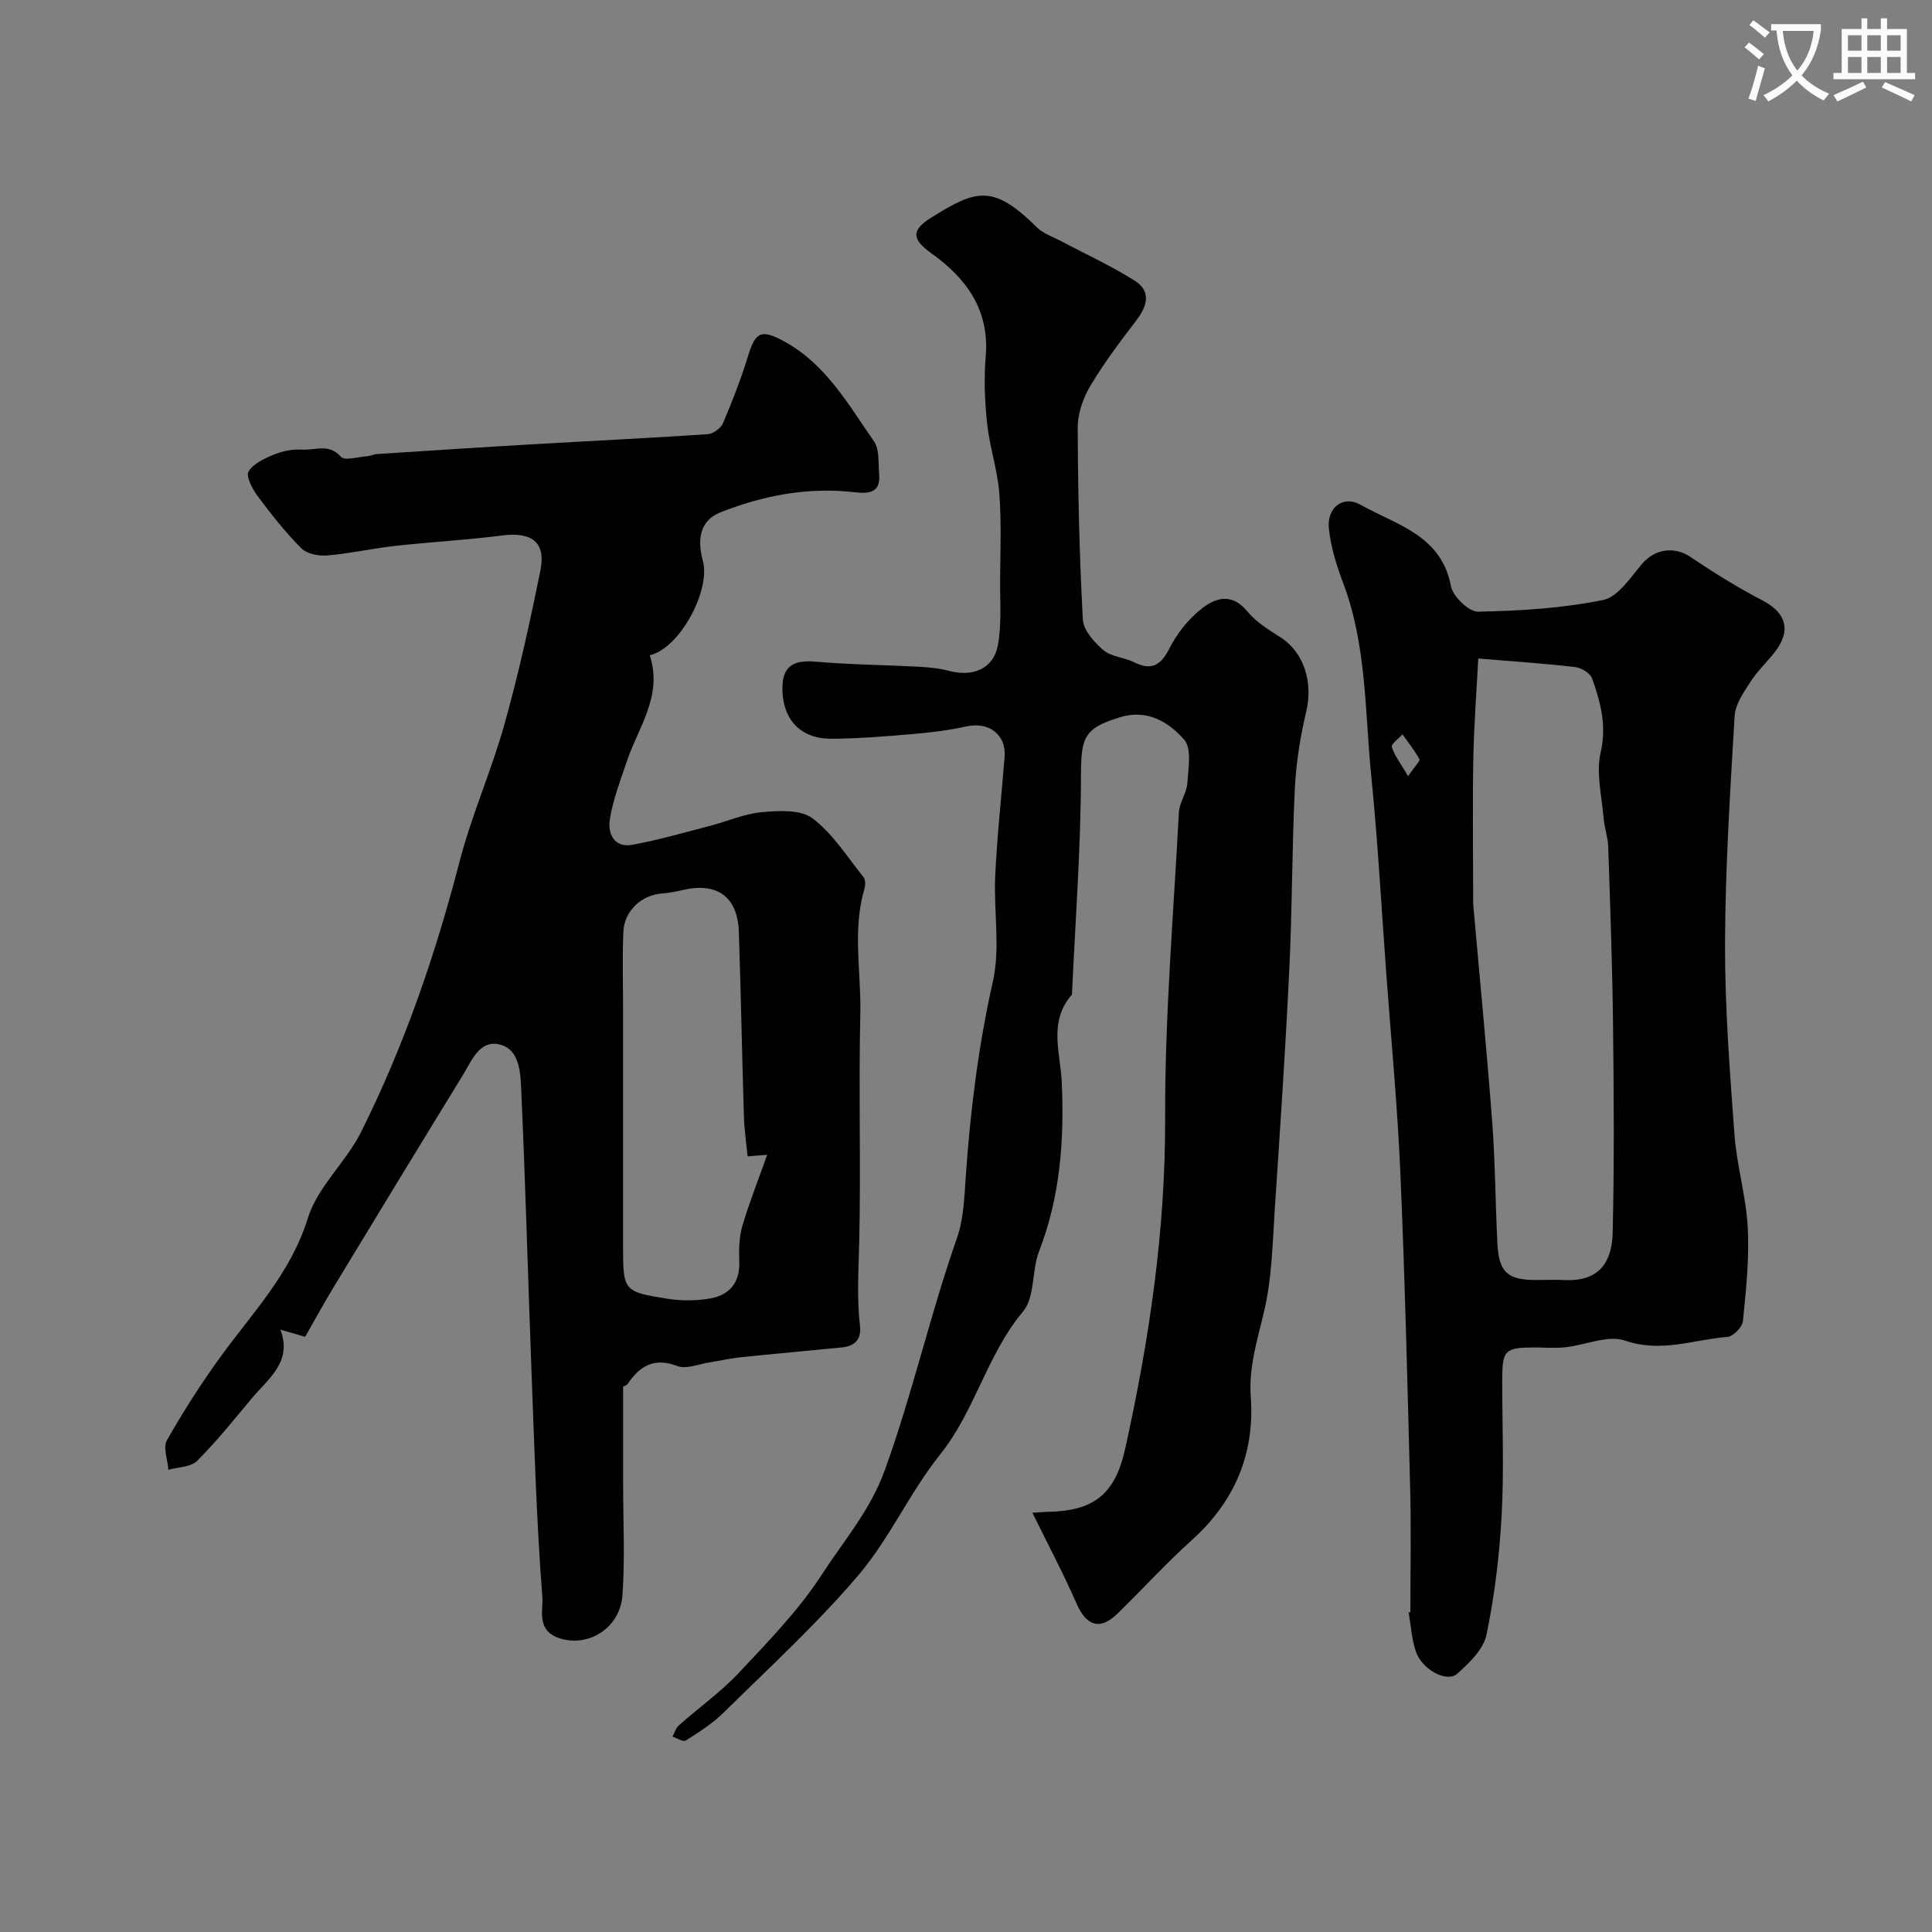
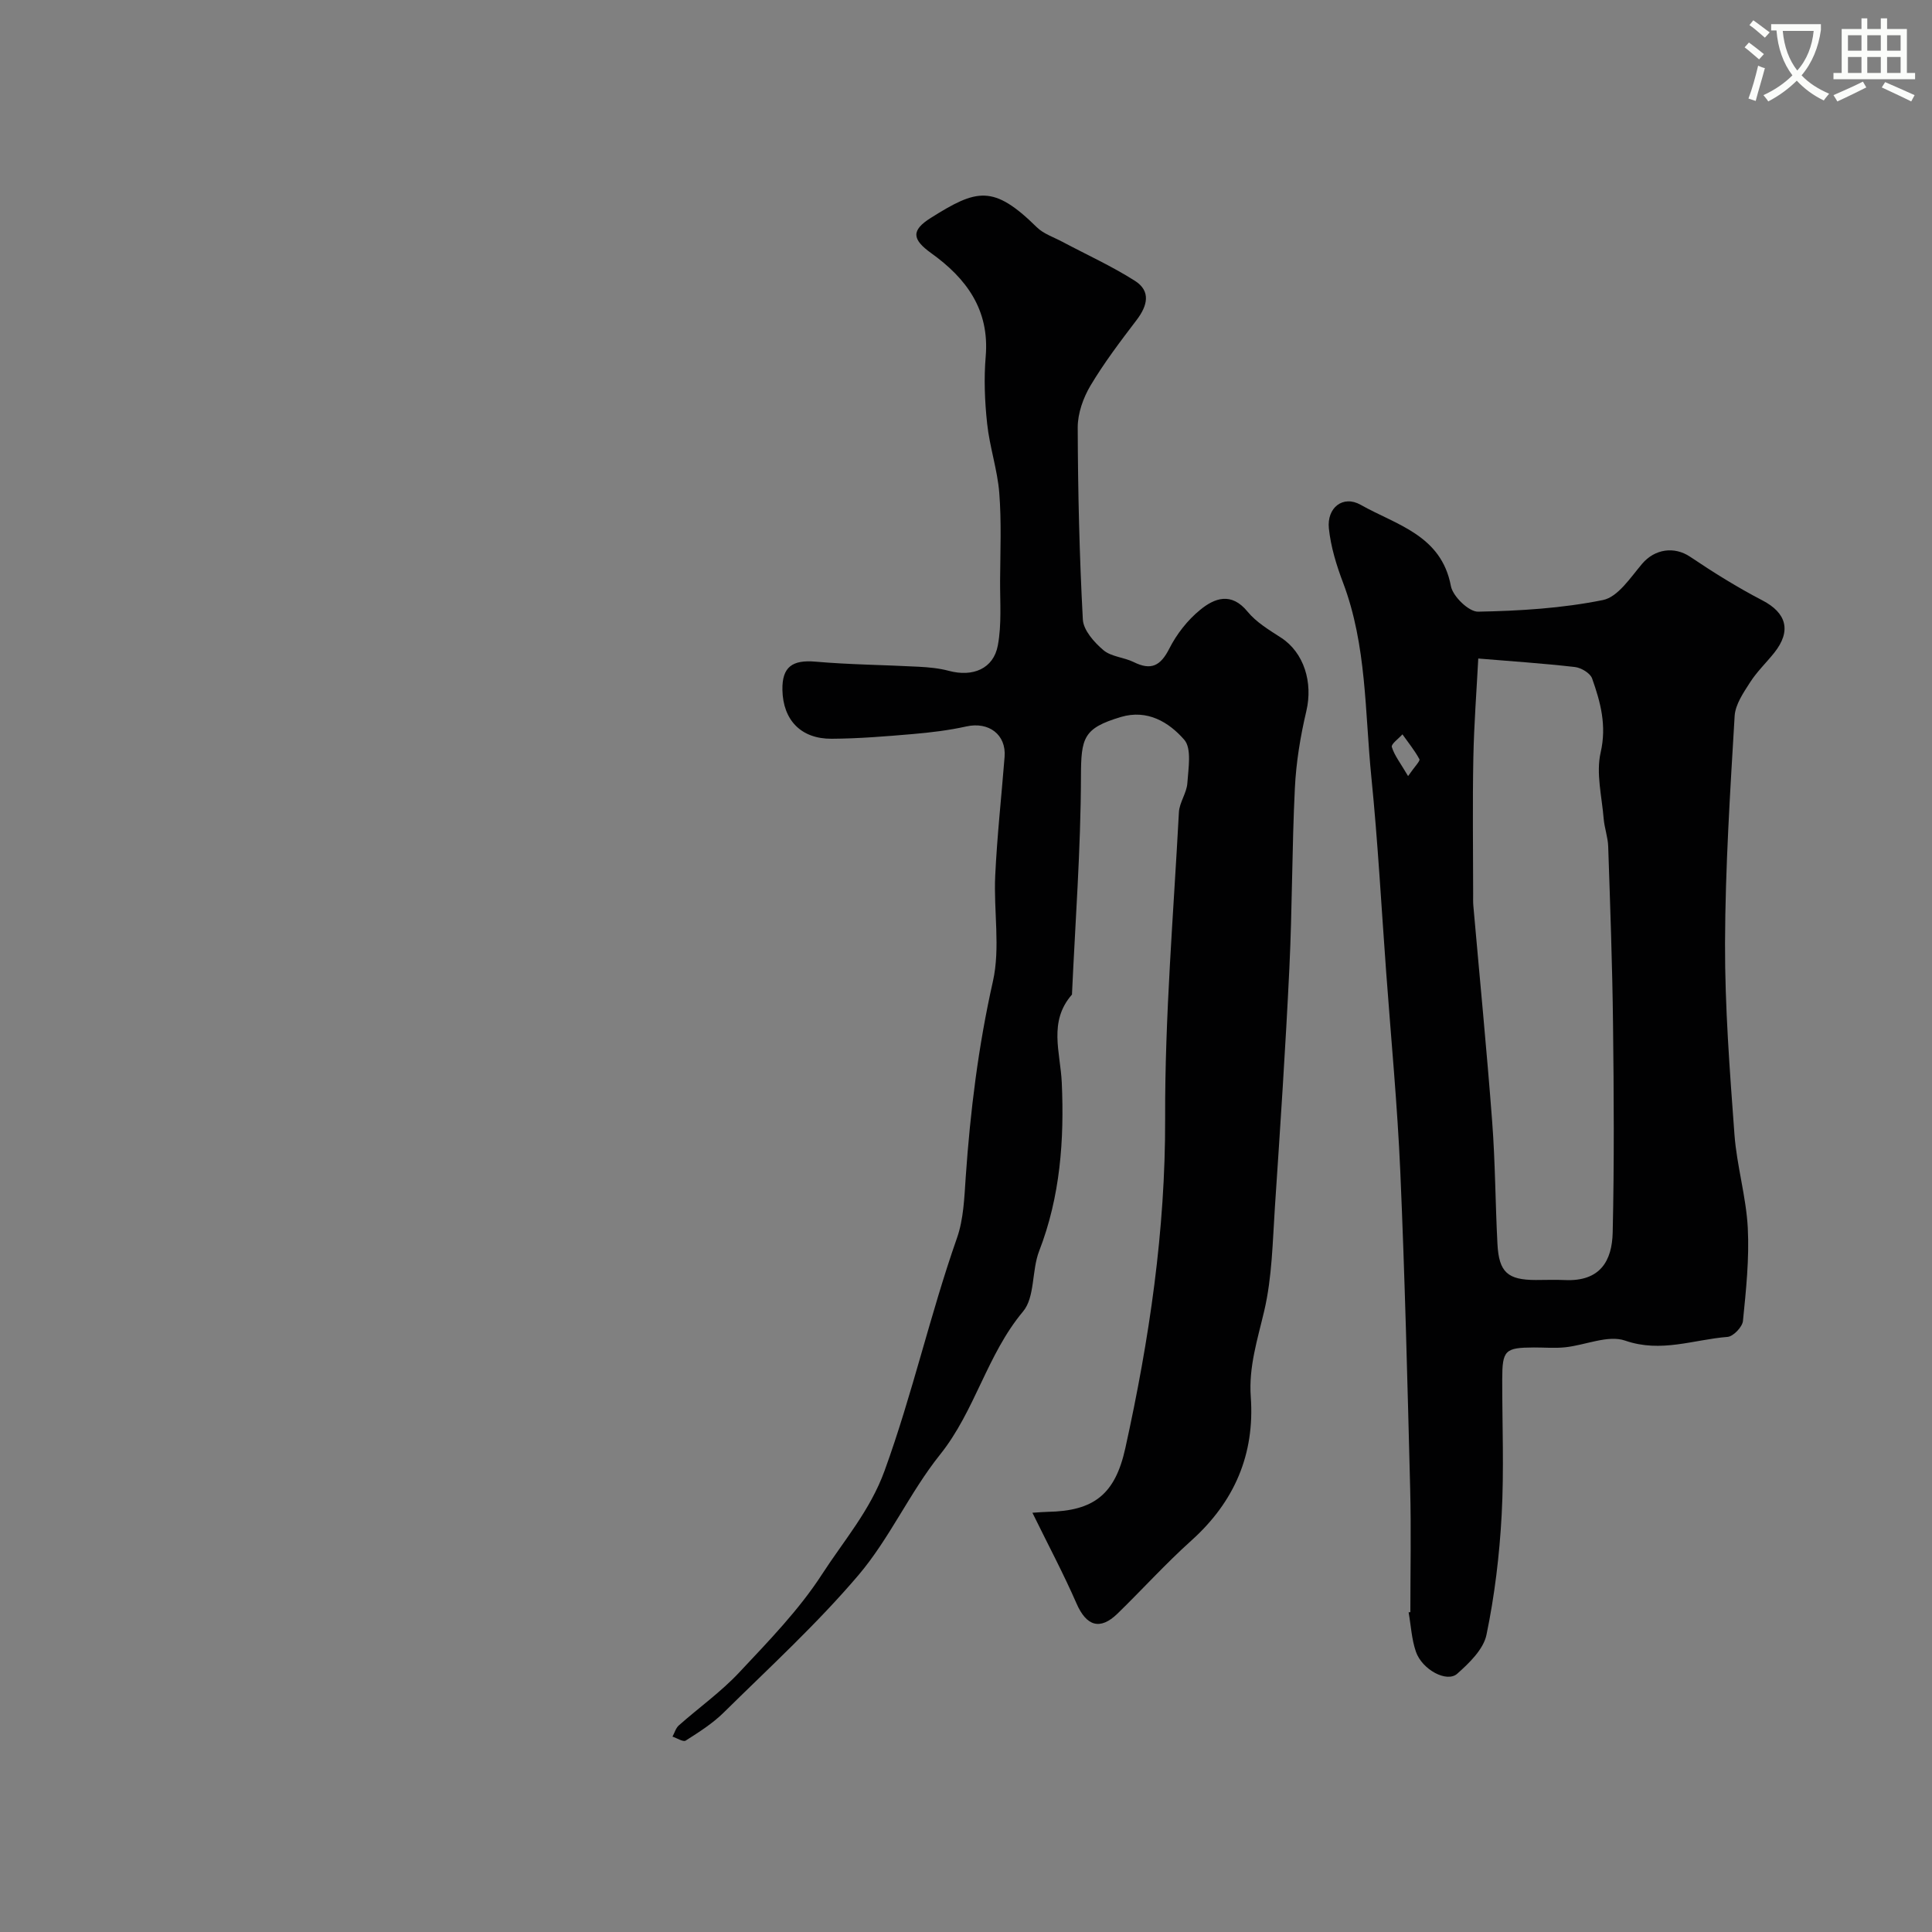
<svg xmlns="http://www.w3.org/2000/svg" enable-background="new 0 0 400 400" viewBox="0 0 400 400">
  <rect x="0" y="0" width="400" height="400" fill="#808080" stroke="none" />
  <path d="m362.1 8.8c1.1.8 2.1 1.6 3.1 2.4l-1 1.1c-1.3-1.1-2.3-2-3-2.5zm1.9 4.8c.5.2.9.4 1.4.5-.6 2.3-1.3 4.5-1.9 6.8l-1.5-.5c.8-2.1 1.4-4.3 2-6.8zm-1-9.4c1.3.9 2.4 1.8 3.4 2.5l-1 1.1c-1.4-1.2-2.4-2.1-3.2-2.6zm3.7 2.2v-1.4h10.3v1.2c-.5 3.6-1.8 6.8-4 9.4 1.5 1.6 3.4 2.8 5.7 3.8-.3.4-.7.8-1.1 1.4-2.3-1.1-4.1-2.5-5.6-4.1-1.6 1.6-3.6 3.1-5.9 4.3-.3-.5-.7-.9-1-1.3 2.4-1.1 4.4-2.5 6-4.1-1.9-2.5-3-5.6-3.3-9.3h-1.1zm8.8 0h-6.4c.3 3.3 1.3 6 3 8.2 2-2.2 3.1-5.1 3.4-8.2z" fill="#fbfcfa" />
  <path d="m385.3 3.8h1.3v2.2h2.8v-2.2h1.3v2.2h4.1v9.1h1.7v1.3h-16.9v-1.3h1.7v-9.1h4.1v-2.2zm.4 13.1.7 1.2c-1.8.9-3.8 1.9-6 2.9-.2-.4-.5-.8-.8-1.3 2.3-1 4.3-1.9 6.1-2.8zm-3.1-6.4h2.8v-3.2h-2.8zm0 4.6h2.8v-3.3h-2.8zm4-4.6h2.8v-3.2h-2.8zm0 4.6h2.8v-3.3h-2.8zm3.7 1.9c2.1.9 4.1 1.8 6.1 2.7l-.7 1.3c-2.2-1.1-4.2-2-6.1-2.9zm3.2-9.7h-2.8v3.2h2.8zm-2.8 7.8h2.8v-3.3h-2.8z" fill="#fbfcfa" />
  <g fill="#010102">
-     <path d="m134.53 135.66c2.73 8.44-2.35 14.82-4.72 21.88-1.34 3.98-2.88 7.96-3.55 12.06-.47 2.87.81 5.99 4.62 5.31 5.41-.98 10.72-2.53 16.06-3.91 3.61-.93 7.13-2.52 10.78-2.85 3.5-.31 8.02-.58 10.49 1.27 4.2 3.16 7.18 7.96 10.56 12.17.43.53.42 1.68.2 2.42-2.52 8.54-.66 17.23-.85 25.84-.36 15.68.13 31.39-.22 47.07-.13 5.85-.53 11.68.14 17.51.34 2.93-1.07 4.27-3.76 4.54-7.02.7-14.05 1.32-21.07 2.05-2.1.22-4.17.72-6.27 1.04-2.25.34-4.84 1.48-6.71.76-4.76-1.81-7.69-.07-10.23 3.63-.26.37-.82.54-.99.64v20.08c0 7.68.4 15.4-.13 23.04-.48 7.04-7.36 11.06-13.36 8.86-4.49-1.65-3.04-5.88-3.23-8.4-1.21-15.64-1.67-31.34-2.26-47.03-.73-19.36-1.24-38.73-2.12-58.08-.16-3.51-.32-8.34-4.51-9.32-4.14-.98-5.77 3.43-7.59 6.39-8.94 14.55-17.81 29.14-26.67 43.75-2.1 3.46-4.03 7.02-5.96 10.39-1.96-.56-3.35-.96-5.13-1.48 2.54 6.66-2.47 10.1-5.9 14.2-3.69 4.41-7.29 8.93-11.35 12.98-1.29 1.29-3.91 1.26-5.93 1.83-.15-2.06-1.16-4.61-.31-6.1 3.36-5.95 7.07-11.74 11.08-17.27 6.67-9.18 14.57-17.31 18.11-28.76 1.99-6.44 7.89-11.56 11-17.79 8.9-17.81 15.35-36.54 20.35-55.83 2.52-9.73 6.67-19.04 9.38-28.73 2.93-10.48 5.27-21.14 7.42-31.81 1.16-5.78-1.87-7.94-8-7.14-7.33.95-14.73 1.33-22.07 2.15-4.7.52-9.34 1.58-14.05 1.98-1.78.15-4.23-.31-5.39-1.48-3.32-3.33-6.26-7.06-9.07-10.84-1.08-1.45-2.45-4.08-1.86-5.06 1.01-1.67 3.37-2.74 5.37-3.55 1.77-.72 3.84-1.1 5.74-.98 2.65.17 5.52-1.36 8.01 1.48.78.89 3.63 0 5.53-.13.63-.05 1.25-.39 1.88-.43 10.66-.69 21.33-1.39 32-2.01 12.19-.71 24.39-1.29 36.57-2.11 1.12-.08 2.7-1.25 3.14-2.3 1.95-4.6 3.77-9.27 5.23-14.04 1.52-5 2.84-5.39 7.56-2.79 8.59 4.75 13.16 13.02 18.45 20.6 1.18 1.69.88 4.49 1.08 6.8.36 4.12-2.43 4.05-5.27 3.73-9.57-1.07-18.77.7-27.57 4.18-4.36 1.72-4.84 5.7-3.66 10.03 1.66 6.1-4.79 18.15-10.99 19.56zm20.25 103.75c-.26-2.72-.67-5.46-.76-8.21-.39-12.77-.63-25.54-1.05-38.31-.24-7.19-4.49-10.27-11.51-8.64-1.42.33-2.87.63-4.32.73-4.33.3-7.92 3.6-8.09 8.04-.21 5.34-.05 10.7-.05 16.05v48.9c0 9.28.04 9.47 9.26 10.93 2.76.44 5.7.42 8.46-.01 4.18-.65 6.51-3.15 6.34-7.72-.09-2.44-.05-5.02.63-7.33 1.48-4.99 3.41-9.84 5.15-14.75-.8.05-2.2.16-4.06.32z" />
    <path d="m213.75 313.2c1.52-.09 2.34-.18 3.17-.19 9.6-.17 13.97-3.65 16.07-13.2 4.96-22.48 8.31-45.06 8.24-68.25-.07-21.13 1.73-42.26 2.85-63.39.11-2.04 1.62-4 1.75-6.04.2-3.04.94-7.16-.65-8.98-3.15-3.61-7.61-6.35-13.13-4.7-7.78 2.33-8.23 4.3-8.25 12.4-.04 15.02-1.18 30.04-1.86 45.06-4.93 5.63-2.4 11.93-2.11 18.25.53 11.82-.31 23.58-4.69 34.87-1.56 4.03-.83 9.51-3.33 12.5-7.49 8.95-9.92 20.57-17.19 29.64-6.26 7.82-10.43 17.35-16.9 24.96-8.58 10.09-18.43 19.11-27.89 28.44-2.3 2.27-5.12 4.05-7.86 5.8-.52.34-1.81-.52-2.74-.82.43-.78.68-1.76 1.31-2.32 4.15-3.68 8.74-6.94 12.51-10.97 6.06-6.47 12.37-12.94 17.14-20.32 4.49-6.94 9.95-13.19 12.94-21.41 5.77-15.86 9.42-32.32 15-48.21 1.38-3.93 1.52-8.36 1.81-12.58.94-13.65 2.61-27.13 5.63-40.55 1.57-6.98.13-14.6.48-21.91.39-8.2 1.29-16.38 1.94-24.58.37-4.62-3.29-7.33-7.91-6.3-3.64.81-7.39 1.26-11.12 1.58-5.59.48-11.19.94-16.79.97-6.34.04-10.06-3.88-10.18-10.11-.09-4.77 2.06-6.27 6.86-5.85 7.09.62 14.23.67 21.34 1.05 2.1.11 4.24.31 6.26.85 4.95 1.33 9.24-.42 10.14-5.26.82-4.38.44-9 .47-13.52.04-6.02.3-12.06-.17-18.05-.38-4.81-2-9.52-2.51-14.33-.5-4.61-.69-9.33-.3-13.94.81-9.68-4.01-16.16-11.3-21.39-3.97-2.85-4.16-4.72-.06-7.29 9.5-5.98 12.93-6.94 21.93 1.93 1.4 1.38 3.51 2.06 5.32 3.03 5.02 2.67 10.22 5.03 15 8.07 3.36 2.14 2.61 5.16.35 8.12-3.36 4.41-6.73 8.85-9.56 13.6-1.5 2.53-2.63 5.73-2.63 8.62.04 13.26.35 26.54 1.06 39.78.12 2.22 2.35 4.73 4.25 6.34 1.62 1.38 4.27 1.48 6.29 2.48 3.6 1.79 5.55.78 7.36-2.79 1.52-3 3.77-5.89 6.37-8.01 2.98-2.45 6.46-3.77 9.83.35 1.81 2.21 4.47 3.8 6.93 5.39 4.75 3.08 6.65 9.26 5.24 15.22-1.23 5.21-2.11 10.58-2.37 15.92-.61 12.42-.54 24.87-1.14 37.29-.79 16.48-1.89 32.94-2.99 49.4-.48 7.21-.58 14.56-2.21 21.53-1.39 5.93-3.24 11.6-2.79 17.82.85 11.91-3.38 21.74-12.32 29.77-5.32 4.78-10.14 10.12-15.27 15.11-3.63 3.53-6.45 2.58-8.49-2.1-2.7-6.18-5.87-12.13-9.13-18.78z" />
    <path d="m292 333.77c0-8.52.18-17.04-.04-25.55-.56-21.86-1.09-43.73-2.04-65.58-.6-13.82-1.92-27.6-2.93-41.4-.99-13.47-1.72-26.96-3.07-40.39-1.35-13.47-.94-27.21-5.85-40.2-1.37-3.61-2.54-7.42-2.94-11.24-.45-4.29 2.92-6.97 6.59-4.89 7.33 4.15 16.69 6.24 18.67 16.81.4 2.14 3.71 5.34 5.62 5.31 8.65-.16 17.41-.7 25.87-2.41 3.1-.63 5.7-4.67 8.11-7.51 2.62-3.08 6.66-3.65 9.93-1.45 4.83 3.25 9.8 6.35 14.96 9.03 4.99 2.59 6.07 6.32 2.45 10.86-1.64 2.05-3.58 3.9-4.98 6.09-1.38 2.15-3.06 4.58-3.21 6.97-.93 15.68-1.94 31.38-1.99 47.08-.04 13.19.98 26.41 1.95 39.58.48 6.48 2.42 12.87 2.76 19.34.33 6.4-.36 12.87-1 19.27-.12 1.24-2 3.21-3.19 3.3-7.01.55-13.76 3.35-21.2.77-3.54-1.23-8.22.94-12.41 1.38-2.14.23-4.33.03-6.49.04-6 .03-6.54.56-6.55 6.62-.01 9.36.39 18.75-.12 28.09-.45 8.3-1.45 16.64-3.14 24.77-.62 3.01-3.56 5.85-6.06 8.07-2.15 1.91-7.26-.84-8.55-4.56-.89-2.58-1.03-5.43-1.51-8.16.11.01.24-.01.36-.04zm14.06-197.43c-.33 6.4-.88 13.49-1.02 20.59-.18 9.36-.05 18.73-.04 28.1 0 .83-.03 1.67.04 2.5 1.31 14.9 2.77 29.79 3.9 44.71.64 8.41.65 16.87 1.09 25.3.31 5.87 2.11 7.46 7.93 7.47 2 0 4-.08 6 .01 7.38.35 9.8-4.01 9.93-9.86.33-14.36.24-28.74.07-43.1-.14-12.27-.59-24.54-1-36.8-.06-1.93-.78-3.84-.94-5.78-.37-4.58-1.61-9.4-.62-13.7 1.28-5.59-.03-10.4-1.77-15.31-.39-1.1-2.26-2.22-3.56-2.37-6.61-.76-13.26-1.2-20.01-1.76zm-14.53 24.34c1.41-2.04 2.54-3.13 2.34-3.5-.98-1.82-2.31-3.44-3.51-5.14-.78.88-2.38 2.01-2.2 2.61.53 1.75 1.76 3.29 3.37 6.03z" />
  </g>
</svg>